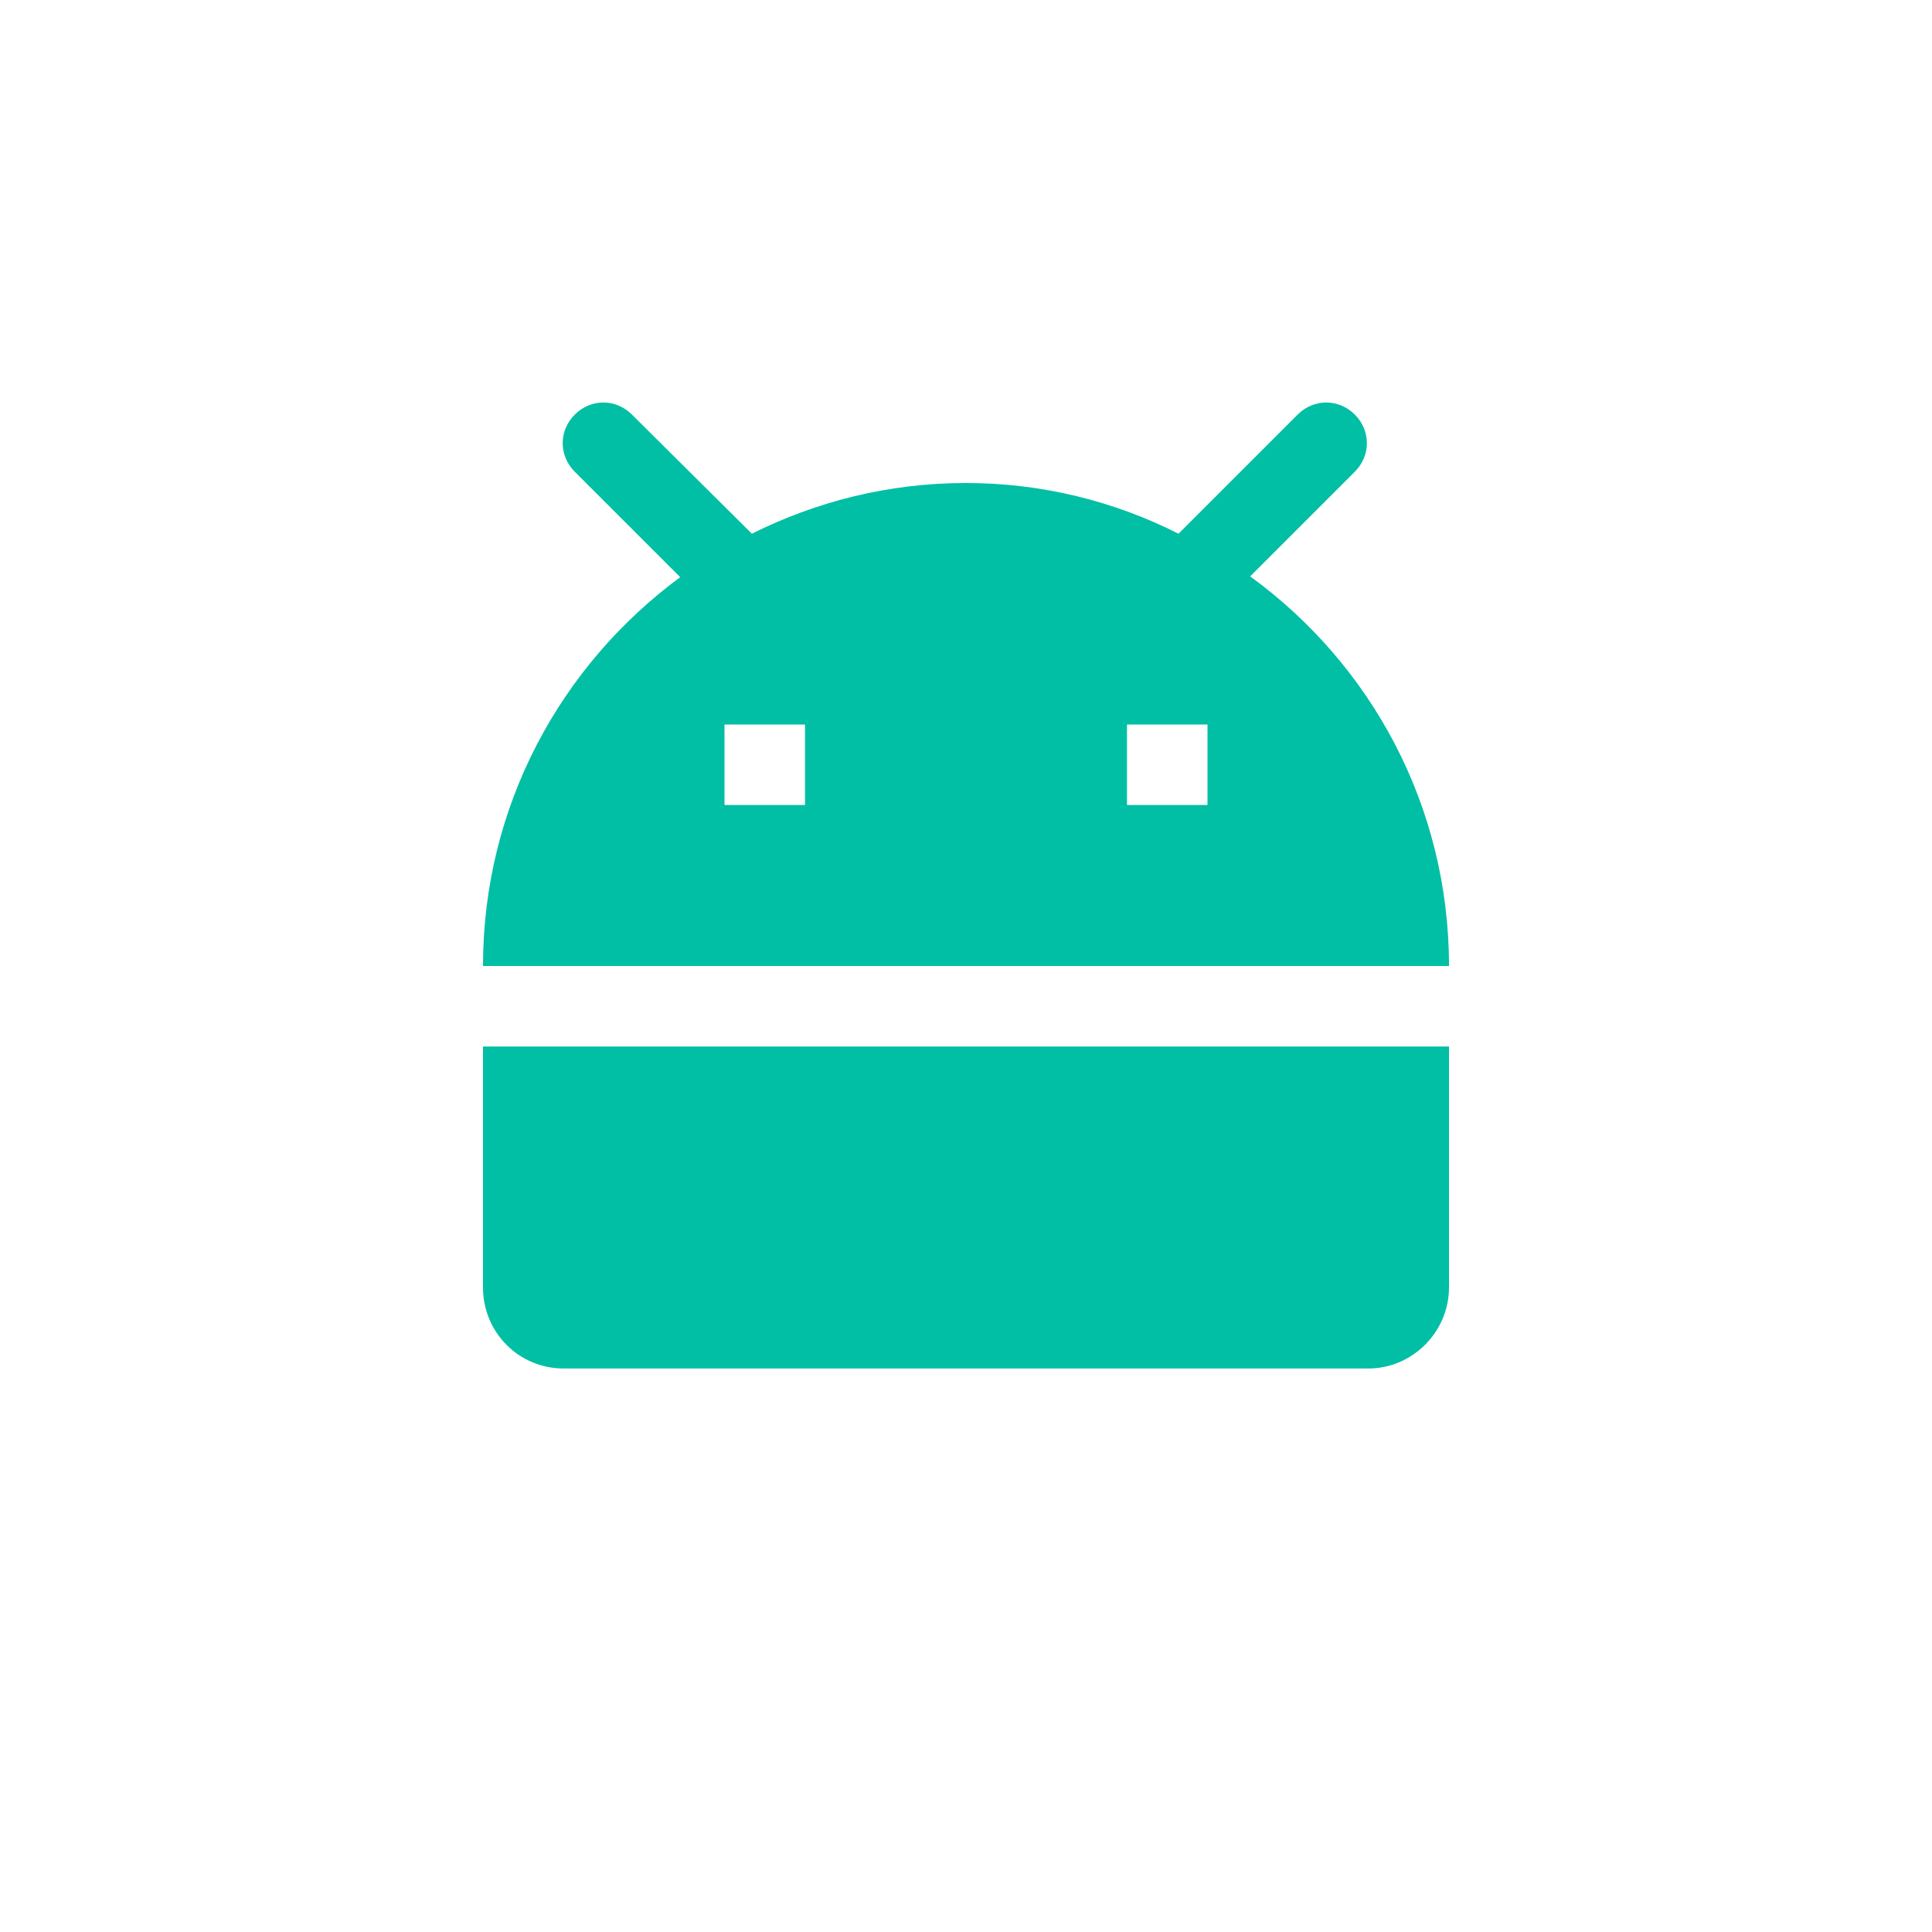
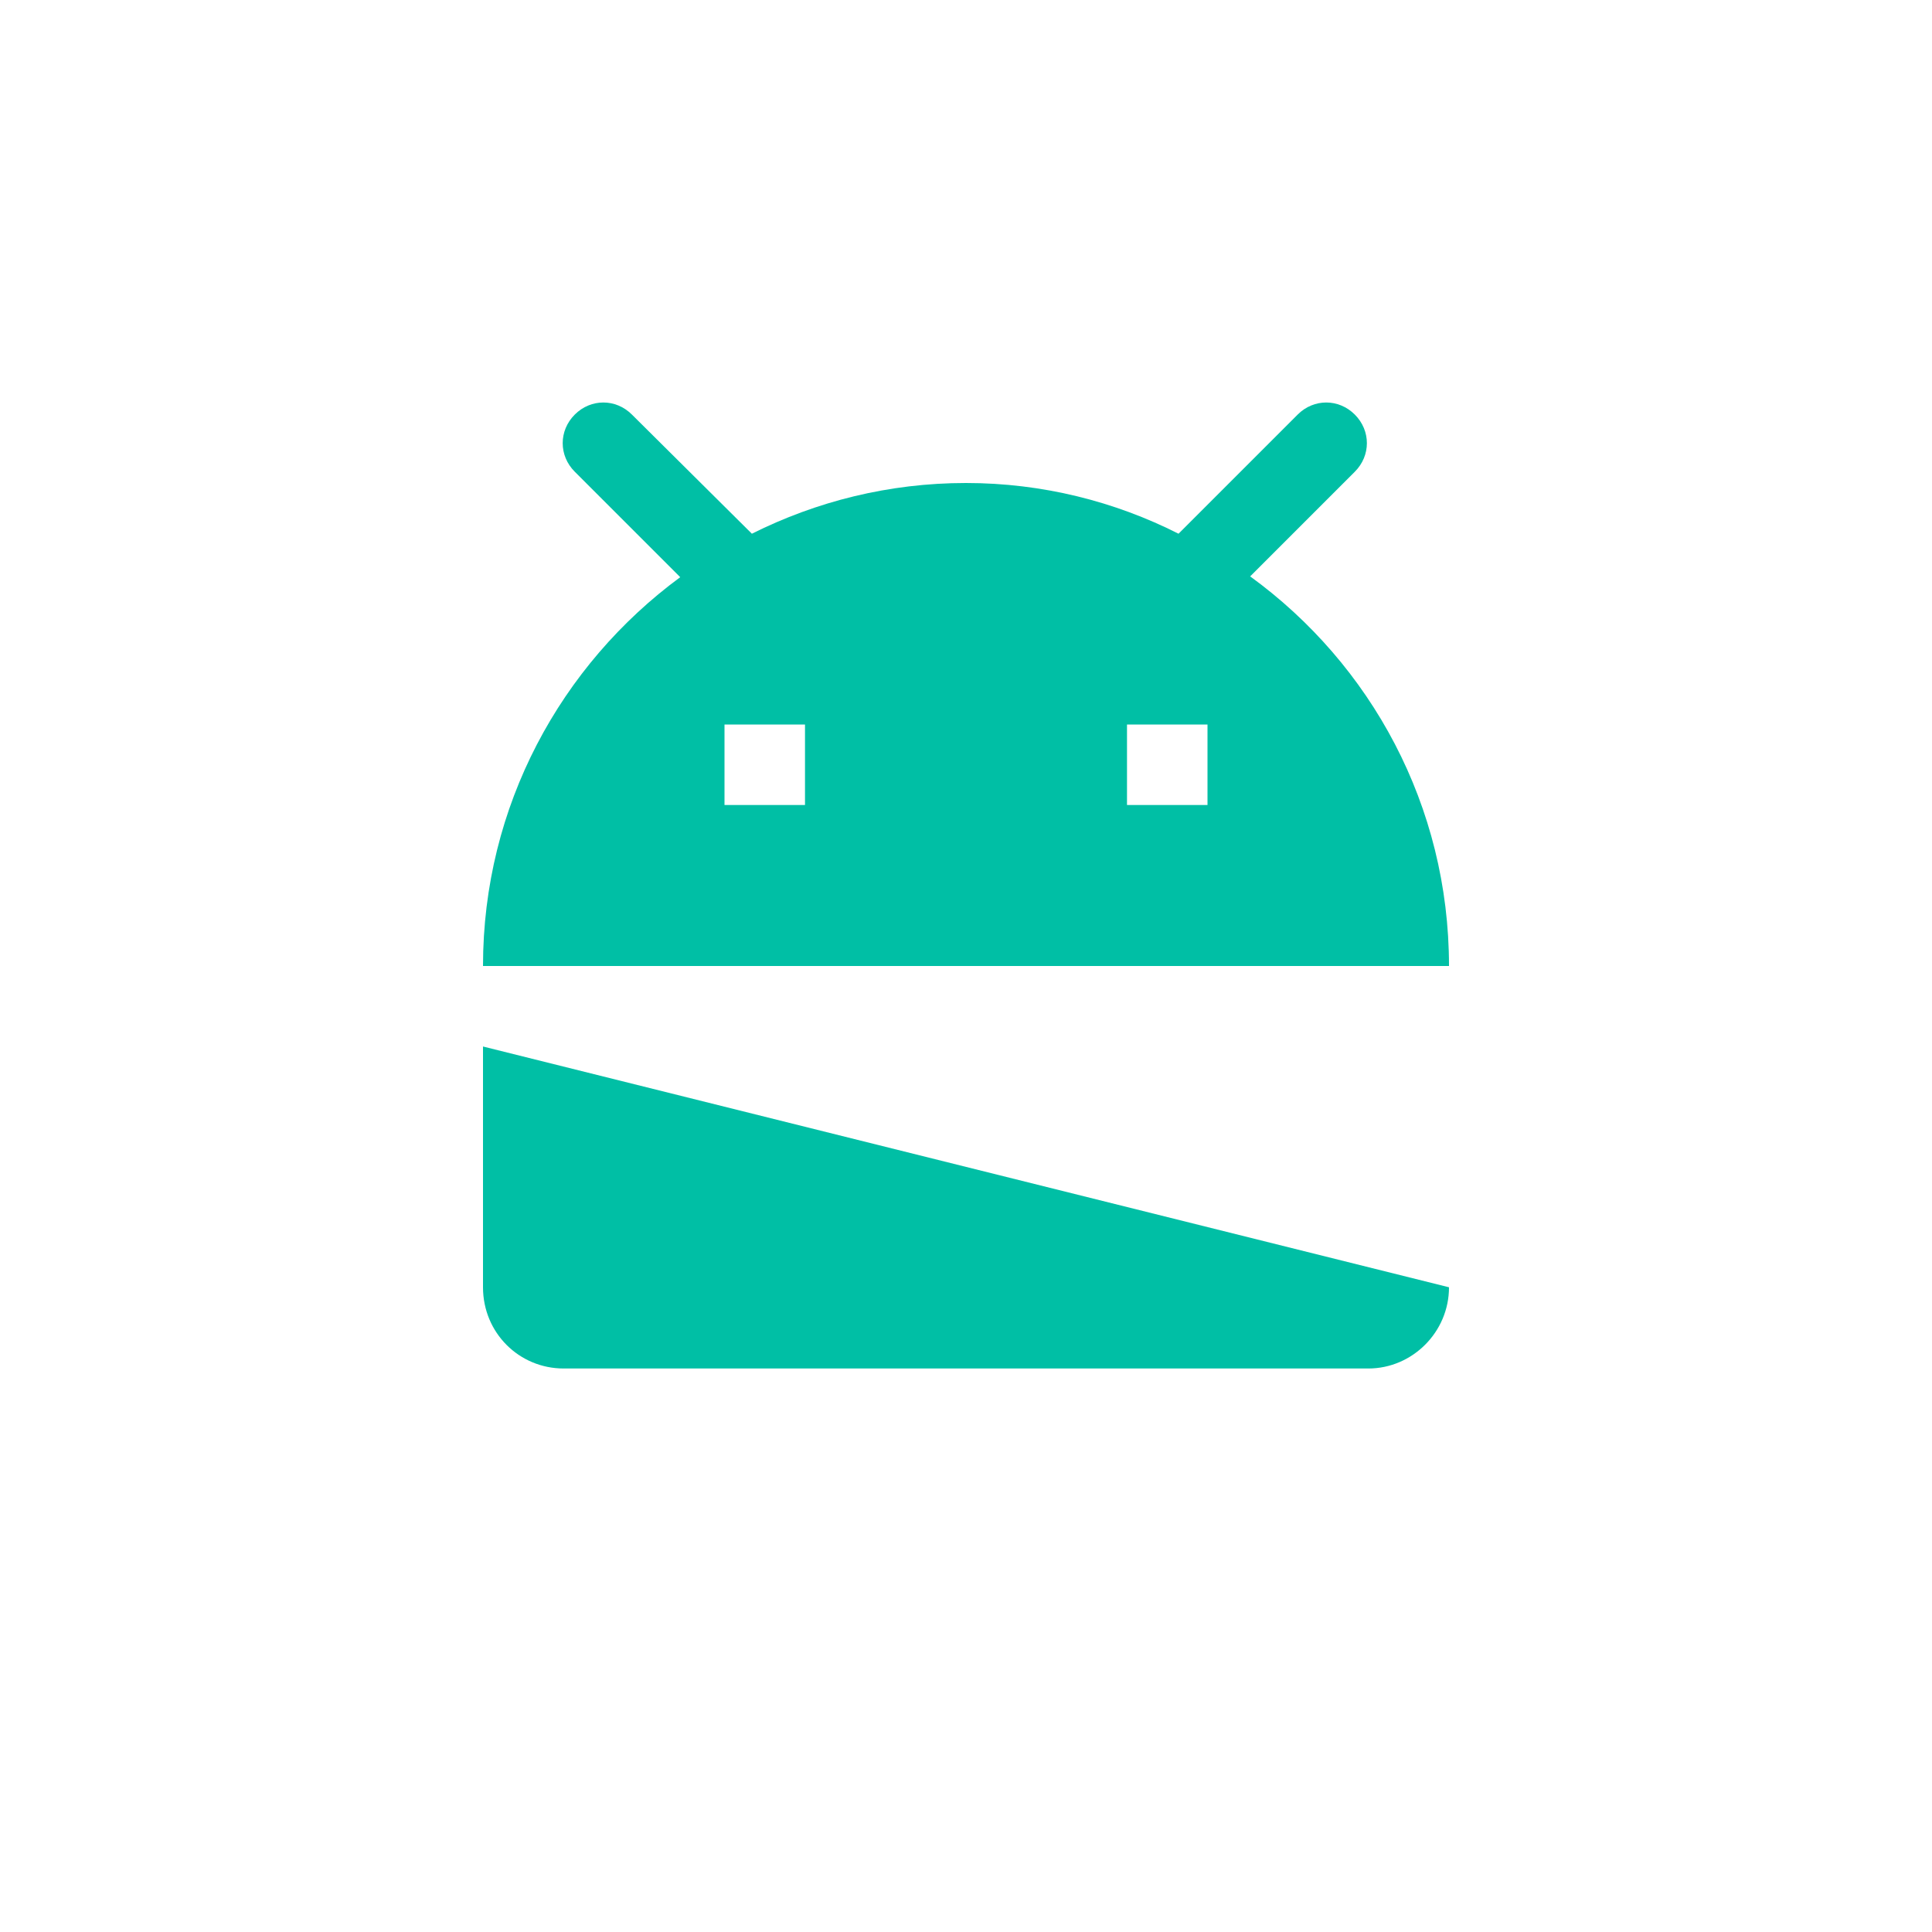
<svg xmlns="http://www.w3.org/2000/svg" width="24" height="24" viewBox="0 0 24 24">
-   <path d="M15.53,7.16 L16.83,5.86 C17.03,5.66 17.03,5.35 16.83,5.15 C16.63,4.95 16.32,4.95 16.12,5.15 L14.64,6.63 C13.85,6.23 12.95,6 12,6 C11.04,6 10.14,6.23 9.34,6.63 L7.85,5.15 C7.65,4.95 7.34,4.95 7.14,5.15 C6.94,5.35 6.94,5.66 7.14,5.86 L8.45,7.17 C6.97,8.26 6,10.01 6,12 L18,12 C18,10.01 17.03,8.25 15.53,7.16 L15.53,7.16 Z M10,10 L9,10 L9,9 L10,9 L10,10 L10,10 Z M15,10 L14,10 L14,9 L15,9 L15,10 Z M6,13 L18,13 L18,15.991 C18,16.548 17.544,17 16.998,17 L7.002,17 C6.449,17 6,16.557 6,15.991 L6,13 Z" id="icon" fill="#00BFA5" />
+   <path d="M15.53,7.16 L16.83,5.86 C17.03,5.66 17.03,5.35 16.83,5.15 C16.63,4.95 16.32,4.95 16.12,5.15 L14.64,6.63 C13.85,6.23 12.95,6 12,6 C11.04,6 10.14,6.23 9.34,6.63 L7.85,5.15 C7.65,4.95 7.34,4.95 7.14,5.15 C6.94,5.35 6.94,5.66 7.14,5.86 L8.45,7.17 C6.97,8.26 6,10.01 6,12 L18,12 C18,10.01 17.03,8.25 15.53,7.16 L15.53,7.16 Z M10,10 L9,10 L9,9 L10,9 L10,10 L10,10 Z M15,10 L14,10 L14,9 L15,9 L15,10 Z M6,13 L18,15.991 C18,16.548 17.544,17 16.998,17 L7.002,17 C6.449,17 6,16.557 6,15.991 L6,13 Z" id="icon" fill="#00BFA5" />
</svg>